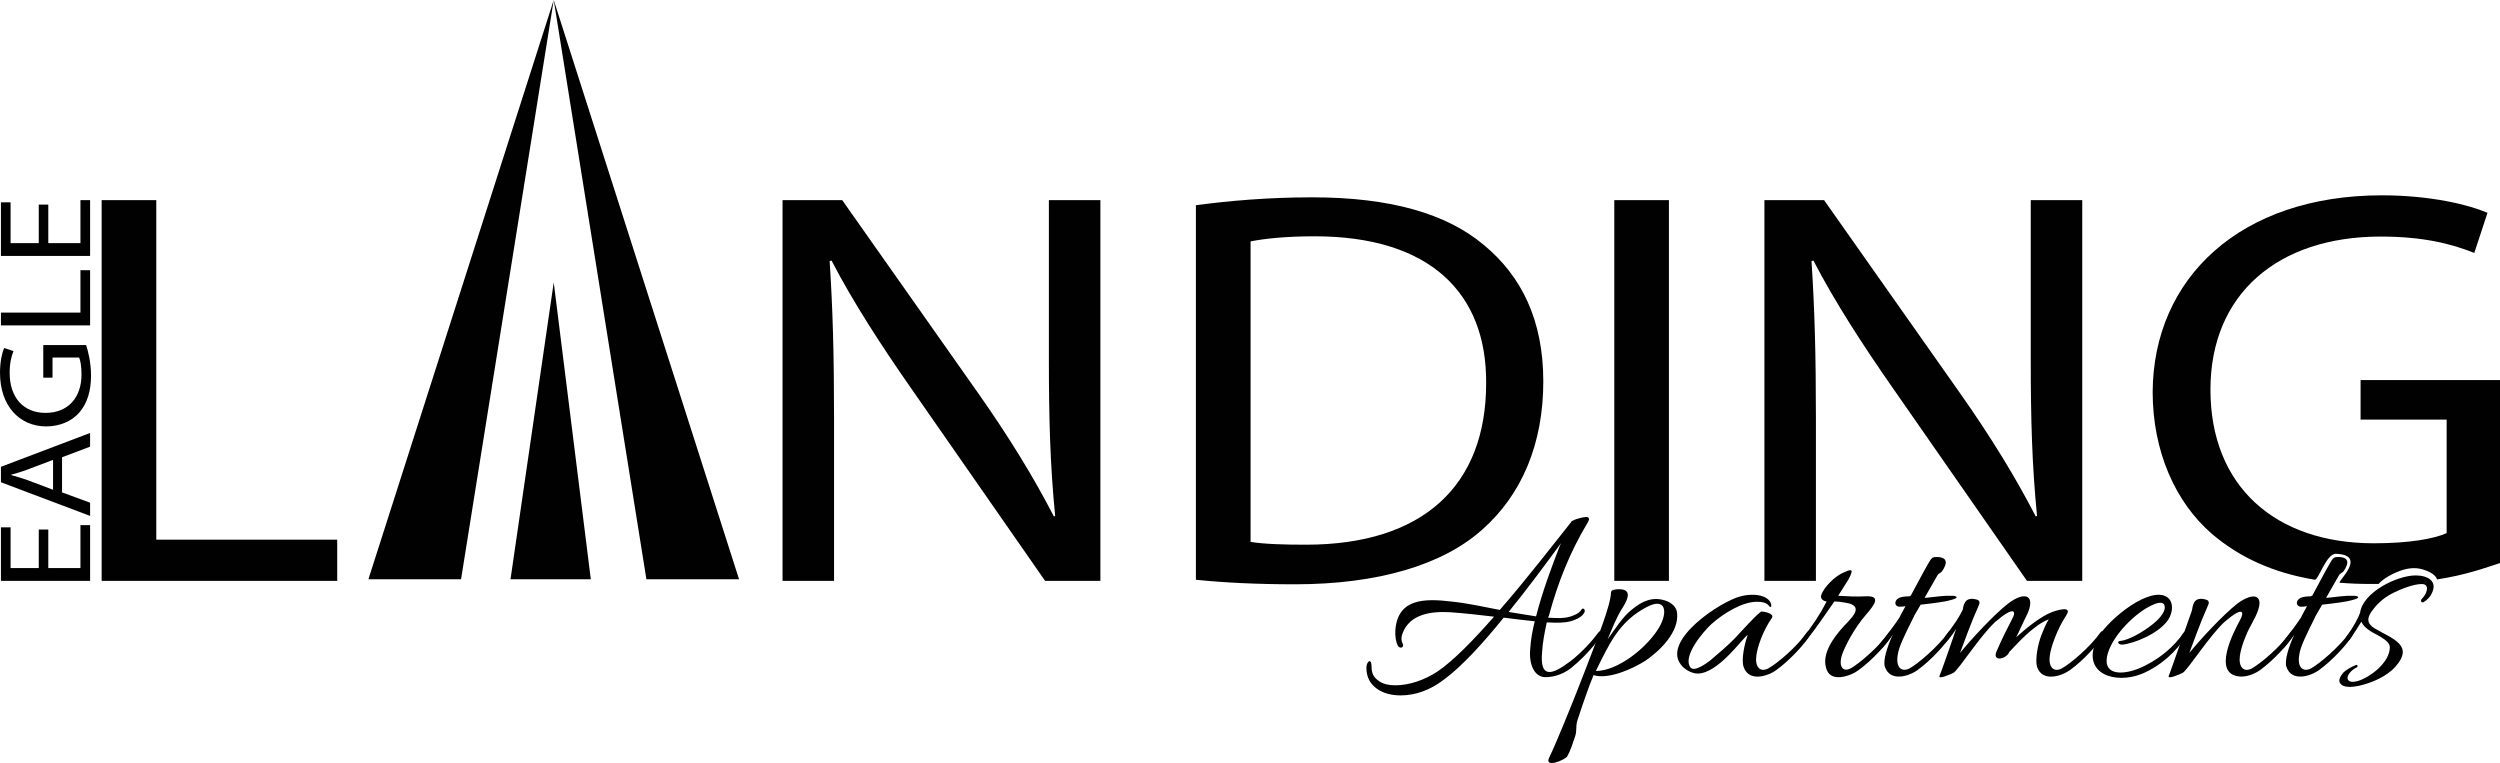
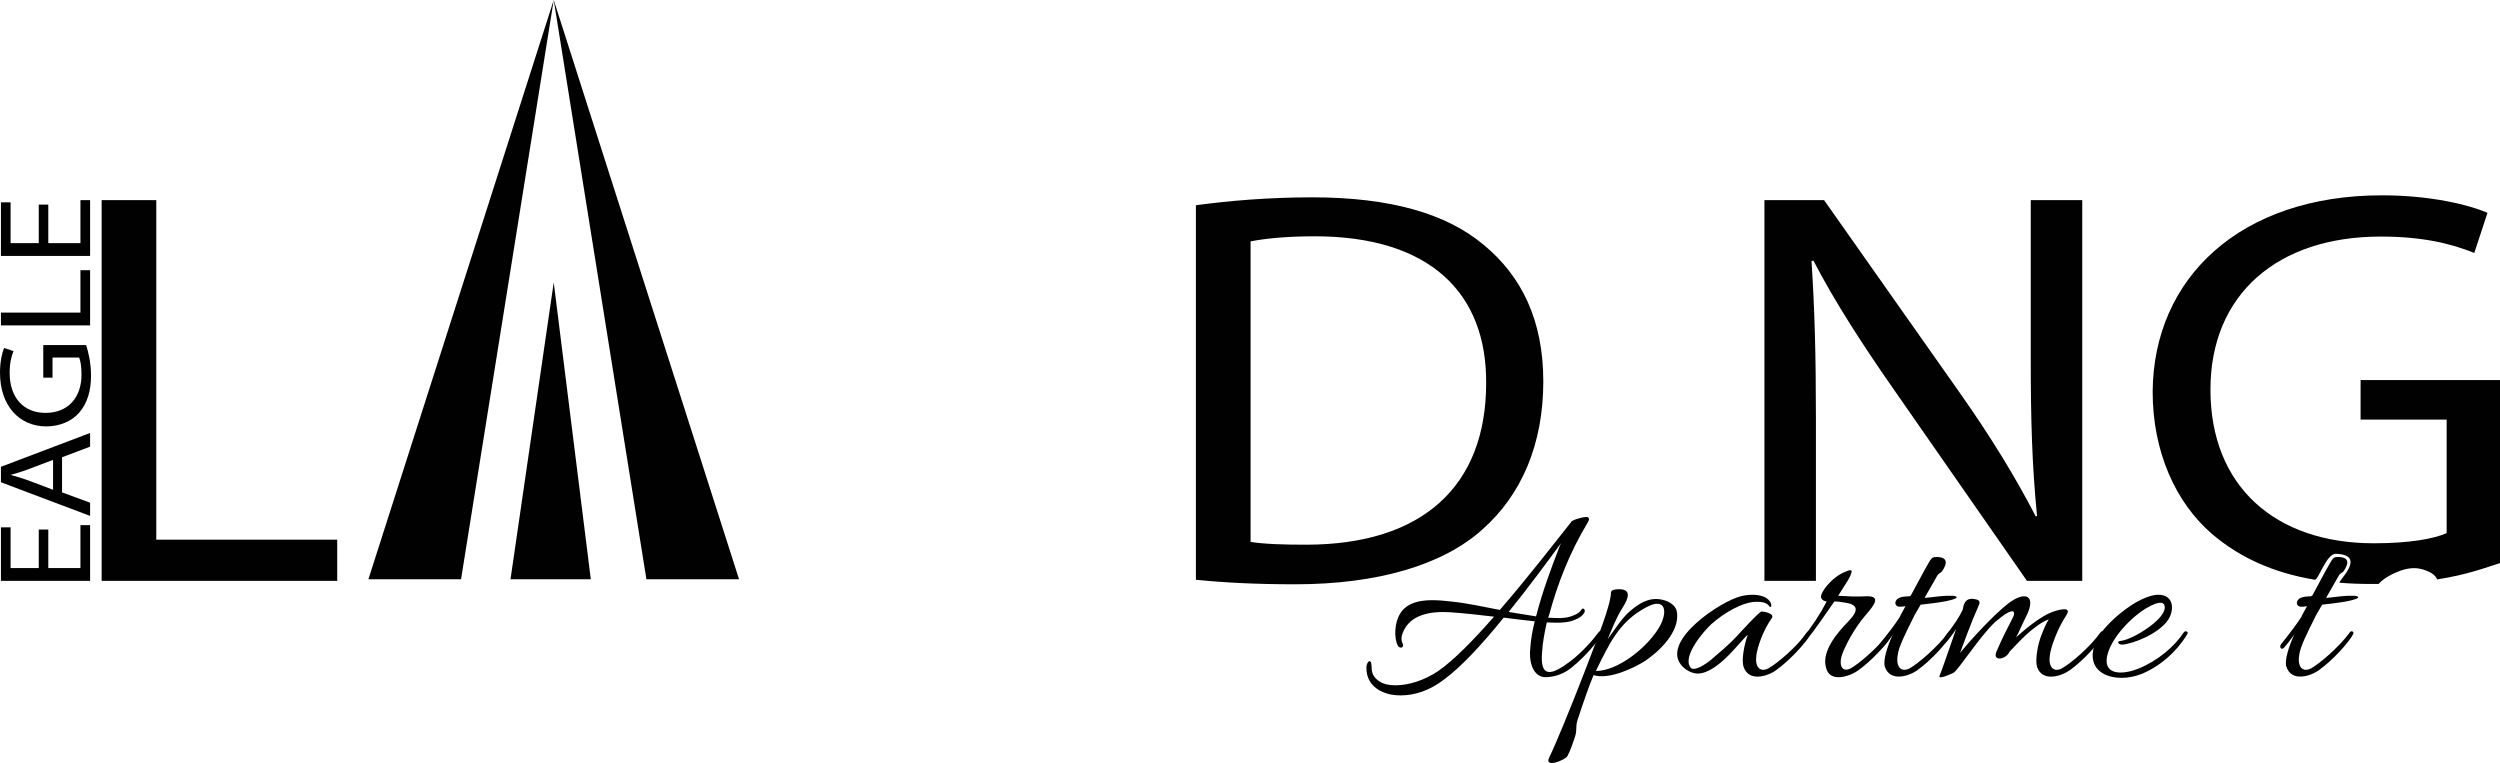
<svg xmlns="http://www.w3.org/2000/svg" id="Layer_3" data-name="Layer 3" viewBox="0 0 755.83 230.69">
  <defs>
    <style>
      .cls-1 {
        fill: #010101;
      }
    </style>
  </defs>
  <g id="Layer_1" data-name="Layer 1">
    <g>
      <path class="cls-1" d="M30.73,60.51h16.52s0,102.64,0,102.64h54.7s0,12.47,0,12.47H30.73s0-115.11,0-115.11Z" />
-       <path class="cls-1" d="M236.59,175.62V60.51s18.04,0,18.04,0l41.02,58.24c9.5,13.49,16.9,25.62,22.98,37.4l.38-.17c-1.52-15.37-1.9-29.38-1.9-47.31v-48.16s15.57,0,15.57,0v115.11s-16.71,0-16.71,0l-40.64-58.41c-8.93-12.81-17.47-25.96-23.93-38.43l-.57.17c.95,14.52,1.33,28.35,1.33,47.48v49.19s-15.57,0-15.57,0Z" />
      <path class="cls-1" d="M361.56,62.05c10.07-1.37,22.03-2.39,35.14-2.39,23.74,0,40.64,4.95,51.85,14.35,11.4,9.39,18.04,22.71,18.04,41.33,0,18.78-6.46,34.16-18.42,44.74-11.97,10.76-31.72,16.57-56.6,16.57-11.78,0-21.65-.51-30.01-1.37V62.05ZM378.08,163.83c4.18.68,10.26.85,16.72.85,35.32,0,54.51-17.76,54.51-48.84.19-27.16-16.9-44.4-51.85-44.4-8.55,0-15,.68-19.37,1.54v90.86Z" />
-       <path class="cls-1" d="M504.57,60.51v115.11s-16.52,0-16.52,0V60.51s16.52,0,16.52,0Z" />
      <path class="cls-1" d="M533.44,175.62V60.51s18.04,0,18.04,0l41.02,58.24c9.5,13.49,16.9,25.62,22.98,37.4l.38-.17c-1.52-15.37-1.9-29.38-1.9-47.31v-48.16s15.57,0,15.57,0v115.11s-16.71,0-16.71,0l-40.64-58.41c-8.93-12.81-17.47-25.96-23.93-38.43l-.57.17c.95,14.52,1.33,28.35,1.33,47.48v49.19s-15.57,0-15.57,0Z" />
      <path class="cls-1" d="M755.83,170.23c-4.54,1.46-10.14,3.58-19.04,4.95,0,0-.26-1.85-4.35-3.04-2.72-.79-5.26-.22-7.72.79-4.16,1.72-5.58,3.62-5.58,3.62h-2.61c-3.18,0-6.15-.12-9.14-.37-1.06-.09,8.59-8.35-1.11-8.75-2.94-.2-5.33,8.01-6.45,7.84-.46-.07,0,0-.46-.08-11.85-2.03-22.08-6.45-30.7-13.84-11.02-9.56-17.85-24.93-17.85-42.87.19-34.33,26.4-59.43,69.32-59.43,14.81,0,26.4,2.9,31.91,5.29l-3.99,12.13c-6.84-2.73-15.38-4.95-28.3-4.95-31.15,0-51.47,17.42-51.47,46.28,0,29.2,19.56,46.45,49.38,46.45,10.83,0,18.23-1.37,22.03-3.07v-34.33s-26.02,0-26.02,0v-11.95s42.16,0,42.16,0v55.33Z" />
      <g>
        <path class="cls-1" d="M414.68,201.83c0,1.89.79,3.15,2.37,4.18,1.18.79,2.84,1.18,4.82,1.18,4.18,0,8.84-1.58,12.86-4.26,4.65-3.16,10.73-9.39,16.97-16.49-4.42-.55-8.92-1.02-13.26-1.34-5.52-.32-12.23.4-14.44,6.47-.4,1.1-.4,2.21.08,3,.55,1.11-.71,1.74-1.42.71-.63-1.1-.95-3-.79-4.89.79-9.55,9-9.47,16.97-8.52,4.65.47,9.71,1.58,14.6,2.53,8.29-9.55,16.49-20.2,21.54-26.52,0,0,.08-.08.08-.24h.08c.16-.16.24-.16.4-.24,1.1-.63,3.39-1.11,4.1-1.11.47,0,.79.32.79.79,0,.16-.24.48-.4.87-5.37,8.92-9.07,18.23-11.76,28.25l-.24.55c.71,0,1.34.08,1.97.08,2.13.16,4.18-.08,5.76-.79,1.1-.4,1.97-1.03,2.37-1.74.47-.79,1.34.08.87.87-.55,1.03-1.66,1.82-3.08,2.29-1.66.71-3.95.87-6.15.79-.71,0-1.42-.08-2.13-.08-.63,2.92-1.26,6-1.42,9.07-.71,7.97,3,6.87,8.44,2.76,3.63-2.76,6.71-6.24,8.76-9,.32-.32,1.34-.24.95.71-.24.55-3.79,5.76-9.39,10.26-3,2.37-6.15,2.76-7.74,2.76-3.31,0-5.13-3.79-4.58-8.84.16-2.52.63-5.21,1.34-8.05-3.15-.32-6.23-.71-9.39-1.11-6.31,7.81-12.71,14.84-18.23,18.86-4.1,3.08-8.44,4.65-12.94,4.65-2.92,0-5.29-.71-7.1-1.97-2.13-1.5-3.24-3.55-3.24-6.47,0-1.66,1.58-3.32,1.58,0ZM471.97,164.18c-4.58,6.24-10.1,13.73-15.86,20.83l8.29,1.34c1.89-7.42,4.74-15.07,7.18-21.31.16-.32.24-.55.39-.87Z" />
        <path class="cls-1" d="M497.56,199.7c-3.71,2.37-11.13,5.84-15.78,4.42-1.34,3.15-3.24,8.68-4.82,13.49-.71,2.13-.08,3.08-.79,5.13-.71,2.13-1.34,4.1-2.29,5.84-.47,1.1-7.1,3.87-5.52.47,1.97-4.03,6.55-15.15,10.81-26.2,3.71-9.79,7.74-19.57,7.89-23.76,0-.79,1.34-.95,2.45-.95,3.47,0,3.16,2.29,1.1,5.52-1.97,3.08-3.15,6.24-4.58,9.63,2.45-3.39,4.58-6.87,7.42-9.07,3.08-2.53,6.24-3.95,10.18-2.6,1.74.63,3.16,1.82,3.39,3.55.79,6-5.52,11.84-9.47,14.52ZM501.66,189.6c2.6-4.5,2.05-9.15-3.79-6.08-8.44,4.42-11.37,11.21-15.39,19.34,6.71,0,15.63-7.18,19.18-13.26Z" />
        <path class="cls-1" d="M508.21,200.96c-5.84-7.42,12.15-19.26,18.07-20.68,2.37-.63,5.84-.79,7.89.63.79.55,1.34,1.34,1.34,2.13,0,.55-.08.55-.47.4-.87-1.34-2.45-1.5-3.95-1.5-4.1,0-9.63,3.15-13.73,6.79-2.21,2.05-8.76,9.55-6.31,13.02,1.1,1.58,4.97-1.26,6.08-2.13,2.05-1.74,5.6-4.74,7.65-6.94,1.1-1.18,7.1-7.81,7.81-7.81.79,0,3.87.63,3.15,1.89-2.84,4.03-4.42,8.92-4.74,11.44-.47,3.39,1.11,5.21,3.63,3.87,2.6-1.42,8.52-6.39,11.76-10.97.4-.55,1.34-.08.95.63-1.42,2.76-6.31,7.97-10.26,10.81-2.52,1.9-8.37,3.79-9.94-.95-.71-2.13.24-6.87,1.26-9.63-1.34.63-8.84,11.68-15.15,11.68-1.65,0-3.87-1.11-5.05-2.68Z" />
        <path class="cls-1" d="M544.92,192.99c2.84-3.47,5.29-7.18,7.34-11.13-1.18-.16-1.97-.95-1.65-1.89.71-2.37,4.02-5.6,6.39-6.71,2.29-1.03,3.95-1.89,1.82,1.97l-3.08,4.89c2.68.16,5.45.32,8.29.16,4.74-.24,2.84,2.45.08,5.6-3.55,4.1-6.15,9.23-7.1,11.76-1.26,3.55-.08,5.76,2.53,4.42,2.52-1.42,8.44-6.39,11.68-10.97.4-.55,1.42-.08,1.03.63-1.5,2.76-6.31,7.97-10.26,10.81-1.42,1.11-3.95,2.21-6.15,2.21-1.74,0-3.24-.71-3.79-2.92-1.42-5.13,3.79-10.89,6.71-13.89,1.18-1.34,4.81-4.81-.63-5.68-1.26-.24-2.37-.4-3.55-.4-2.84,4.03-5.52,8.13-8.68,12-.79,1.02-2.13.63-.95-.87Z" />
        <path class="cls-1" d="M589.59,181.47c-1.18.39-5.21.95-8.92,1.34-1.03,1.89-1.97,3.24-2.21,3.94-2.37,4.74-4.5,8.92-4.74,11.44-.55,3.39,1.03,5.21,3.63,3.87,2.53-1.42,8.44-6.39,11.76-10.97.39-.55,1.34-.08.95.63-1.5,2.76-6.31,7.97-10.26,10.81-2.52,1.9-8.37,3.79-9.94-.95-.63-1.82.71-6.07,2.37-9.71-.71.87-1.42,2.05-3.08,3.95-.79.87-1.58-.16-.87-1.11,2.76-3.39,4.89-6.31,6.07-8.13,0-.16.71-1.42,1.74-3.31-.79.16-1.42.16-1.82.16-.79,0-1.58-.71-1.1-1.74.63-1.34,2.68-1.34,4.18-1.42.08-.16.16-.16.32-.16l3.95-7.34c1.97-3.39,2.13-4.18,3.24-4.34,1.18-.16,2.68.08,3.16.79.71.95-.24,2.52-.71,3.24-.4.79-1.18.71-1.66,1.66l-3.79,6.63,1.03-.08c2.45-.24,4.42-.63,7.42-.55.95,0,2.6.55-.71,1.34Z" />
        <path class="cls-1" d="M588.25,194.25c-.79.87-.79-.95-.08-1.97,3.24-4.26,3.87-5.29,5.21-7.89.24-1.34.55-4.1,4.1-3.16,1.26.32,1.18,1.03.55,2.29-1.97,4.34-4.5,11.36-5.45,13.89,3.32-4.1,10.18-11.52,14.52-14.92,5.13-3.94,8.76-2.6,5.44,3.95-.79,1.5-2.29,4.97-3,6.24,2.76-2.52,7.34-6.31,10.89-7.65.87-.32,6.39-2.21,4.26,1.03-2.76,4.18-4.66,9.63-4.97,12.15-.47,3.39,1.11,5.21,3.63,3.87,2.6-1.42,8.52-6.39,11.76-10.97.4-.55,1.42-.08,1.03.63-1.5,2.76-6.32,7.97-10.26,10.81-2.6,1.9-8.45,3.79-10.02-.95-.63-2.13.24-6.87,1.34-9.63.55-1.42,1.42-3.55,2.21-4.74-4.81,1.9-9.55,7.42-11.92,9.87-.95,2.29-5.13,3-3.94,0,1.58-3.79,4.02-8.52,4.74-9.87,1.42-2.52.71-4.18-5.05.79-4.5,4.1-11.13,14.52-12.63,15.39-.79.4-4.97,2.29-4.18.79.47-1.02,3-8.36,4.97-14.04-1.02,1.58-2.21,3.15-3.15,4.1Z" />
        <path class="cls-1" d="M641.6,194.88c-1.18.08-1.74-1.02-.55-1.1,2.53-.24,6.95-2.76,9.87-5.13,1.34-1.03,3.71-3.39,3.55-5.13-.08-2.21-2.92-1.03-4.02-.47-4.66,2.13-11.44,8.68-13.18,14.44-1.97,6.63,4.1,6.71,9.23,4.66,5.84-2.37,10.89-6.63,13.73-10.97.32-.39.71-.39.87-.24.4.16.4.55.08.95-3.16,5.21-8.13,9.55-13.65,11.84-8.05,3.24-18.15,0-13.81-9.94,2.37-5.37,14.6-15.7,20.52-13.73,3.24,1.1,2.76,5.13,1.26,7.34-2.84,4.18-10.34,7.18-13.89,7.5Z" />
-         <path class="cls-1" d="M672.55,188.02c-4.5,4.1-11.13,14.52-12.63,15.39-.79.4-4.97,2.29-4.18.79.63-1.58,5.29-15.07,6.87-19.41.39-.95.08-4.65,4.18-3.55,1.26.32,1.18,1.03.55,2.29-1.97,4.34-4.5,11.36-5.45,13.89,3.32-4.1,10.18-11.52,14.52-14.92,4.58-3.39,7.89-2.84,6.31,1.9-.87,2.68-2.68,5.13-3.71,7.81-1.03,2.37-1.58,4.5-1.82,6-.47,3.39,1.1,5.21,3.63,3.87,2.52-1.42,8.52-6.39,11.76-10.97.39-.55,1.42-.08,1.02.63-1.5,2.76-6.31,7.97-10.26,10.81-1.5,1.11-4.1,2.21-6.31,1.97-8.29-.79-1.82-13.34.16-16.97,1.42-2.52,1.1-4.5-4.65.48Z" />
        <path class="cls-1" d="M710.98,181.47c-1.18.39-5.21.95-8.92,1.34-1.03,1.89-1.97,3.24-2.21,3.94-2.37,4.74-4.5,8.92-4.74,11.44-.55,3.39,1.03,5.21,3.63,3.87,2.53-1.42,8.44-6.39,11.76-10.97.39-.55,1.34-.08.95.63-1.5,2.76-6.31,7.97-10.26,10.81-2.52,1.9-8.37,3.79-9.94-.95-.63-1.82.71-6.07,2.37-9.71-.71.87-1.42,2.05-3.08,3.95-.79.87-1.58-.16-.87-1.11,2.76-3.39,4.89-6.31,6.07-8.13,0-.16.71-1.42,1.74-3.31-.79.16-1.42.16-1.82.16-.79,0-1.58-.71-1.1-1.74.63-1.34,2.68-1.34,4.18-1.42.08-.16.16-.16.32-.16l3.95-7.34c1.97-3.39,2.13-4.18,3.24-4.34,1.18-.16,2.68.08,3.16.79.71.95-.24,2.52-.71,3.24-.4.79-1.18.71-1.66,1.66l-3.79,6.63,1.03-.08c2.45-.24,4.42-.63,7.42-.55.95,0,2.6.55-.71,1.34Z" />
-         <path class="cls-1" d="M710.28,203.56c-1.18,1.58-.47,3.16,2.45,2.37,3.95-1.18,9.79-5.68,9.79-10.26,0-2.21-4.42-3.87-5.92-4.89-1.18-.79-2.21-1.66-2.68-2.84-.87,1.5-2.13,3.39-3.55,5.45-.71.87-1.66.16-1.1-.71,2.29-3.16,3.71-5.84,4.26-7.42.79-6.16,11.13-11.29,16.81-11.29,3.55,0,6.71,1.66,4.89,5.37-.47,1.1-1.34,1.97-2.45,2.68-.4.32-1.42-.16-.4-1.18,1.26-1.26,2.29-4.03.08-4.26-2.45-.16-6.71,1.58-8.6,2.52-2.6,1.26-4.81,2.92-6.79,5.68-1.66,2.29-1.34,3.87.87,5.21,5.37,3.16,12.07,5.05,6.24,11.6-2.68,3-7.18,4.89-11.05,5.76-1.5.32-4.81.79-5.68-.87-.55-.79.16-2.13,1.03-3.15.79-.79,2.29-1.66,3.79-2.29.55-.16.71.55.16.79-.87.39-1.66,1.1-2.13,1.74Z" />
      </g>
      <g>
        <polygon class="cls-1" points="111.38 175.13 167.41 0 139.39 175.13 111.38 175.13" />
        <polygon class="cls-1" points="223.44 175.13 167.41 0 195.43 175.13 223.44 175.13" />
        <polygon class="cls-1" points="154.34 175.13 167.41 85.38 178.62 175.13 154.34 175.13" />
      </g>
      <g>
        <path class="cls-1" d="M14.6,160.1v11.65s9.72,0,9.72,0v-12.99h2.92s0,16.86,0,16.86H.28s0-16.19,0-16.19h2.92v12.32s8.52,0,8.52,0v-11.65h2.88Z" />
        <path class="cls-1" d="M18.76,148.87l8.48,3.11v4S.28,145.8.28,145.8v-4.67s26.96-10.23,26.96-10.23v4.14s-8.48,3.2-8.48,3.2v10.63ZM16.04,139.04l-7.76,2.93c-1.76.67-3.36,1.11-4.92,1.56v.09c1.6.45,3.24.93,4.88,1.51l7.8,2.94v-9.03Z" />
        <path class="cls-1" d="M26.04,104.32c.56,1.74,1.48,5.16,1.48,9.21,0,4.54-1.04,8.27-3.56,11.21-2.24,2.58-5.84,4.18-10.04,4.18C5.88,128.88,0,122.74,0,112.68c0-3.47.68-6.18,1.24-7.47l2.84.93c-.64,1.6-1.16,3.6-1.16,6.63,0,7.3,4.08,12.06,10.84,12.06s10.88-4.58,10.88-11.57c0-2.53-.32-4.27-.72-5.16h-8.04s0,6.09,0,6.09h-2.8v-9.87s12.96,0,12.96,0Z" />
        <path class="cls-1" d="M.28,98.38v-3.87s24.04,0,24.04,0v-12.81h2.92s0,16.68,0,16.68H.28Z" />
        <path class="cls-1" d="M14.6,61.85v11.65s9.72,0,9.72,0v-12.99h2.92s0,16.86,0,16.86H.28s0-16.19,0-16.19h2.92v12.32s8.52,0,8.52,0v-11.65h2.88Z" />
      </g>
    </g>
  </g>
</svg>